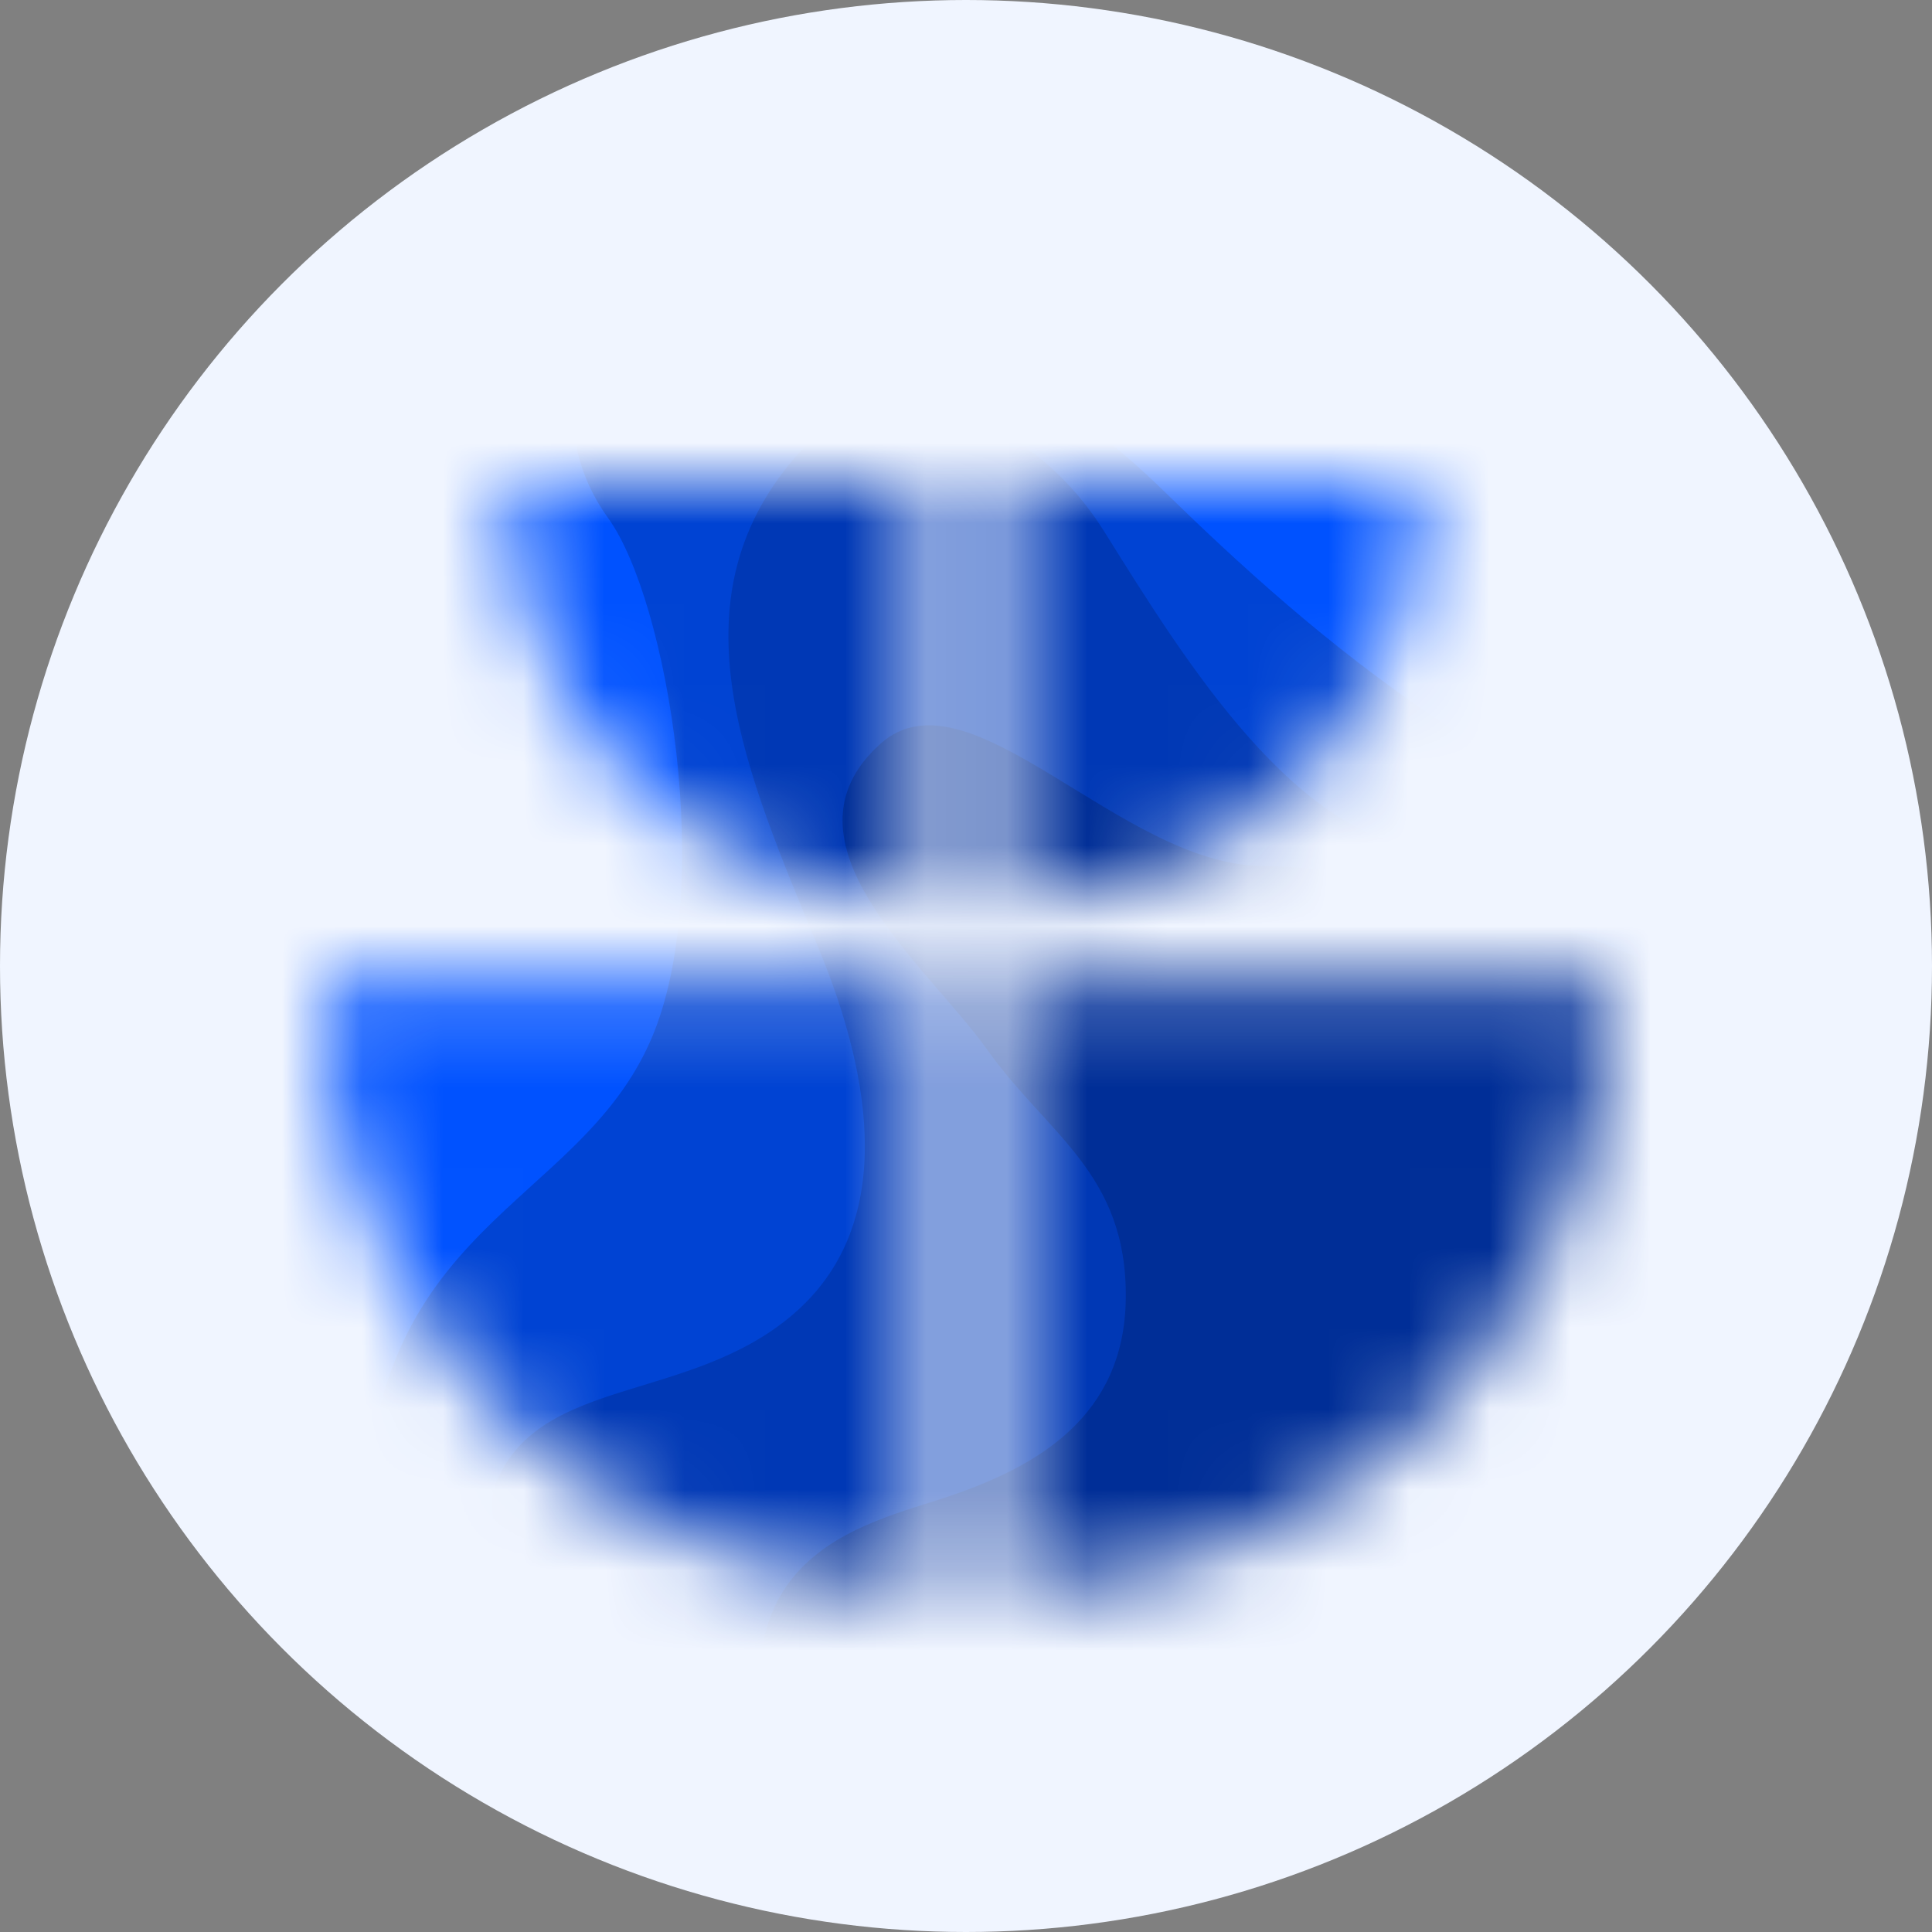
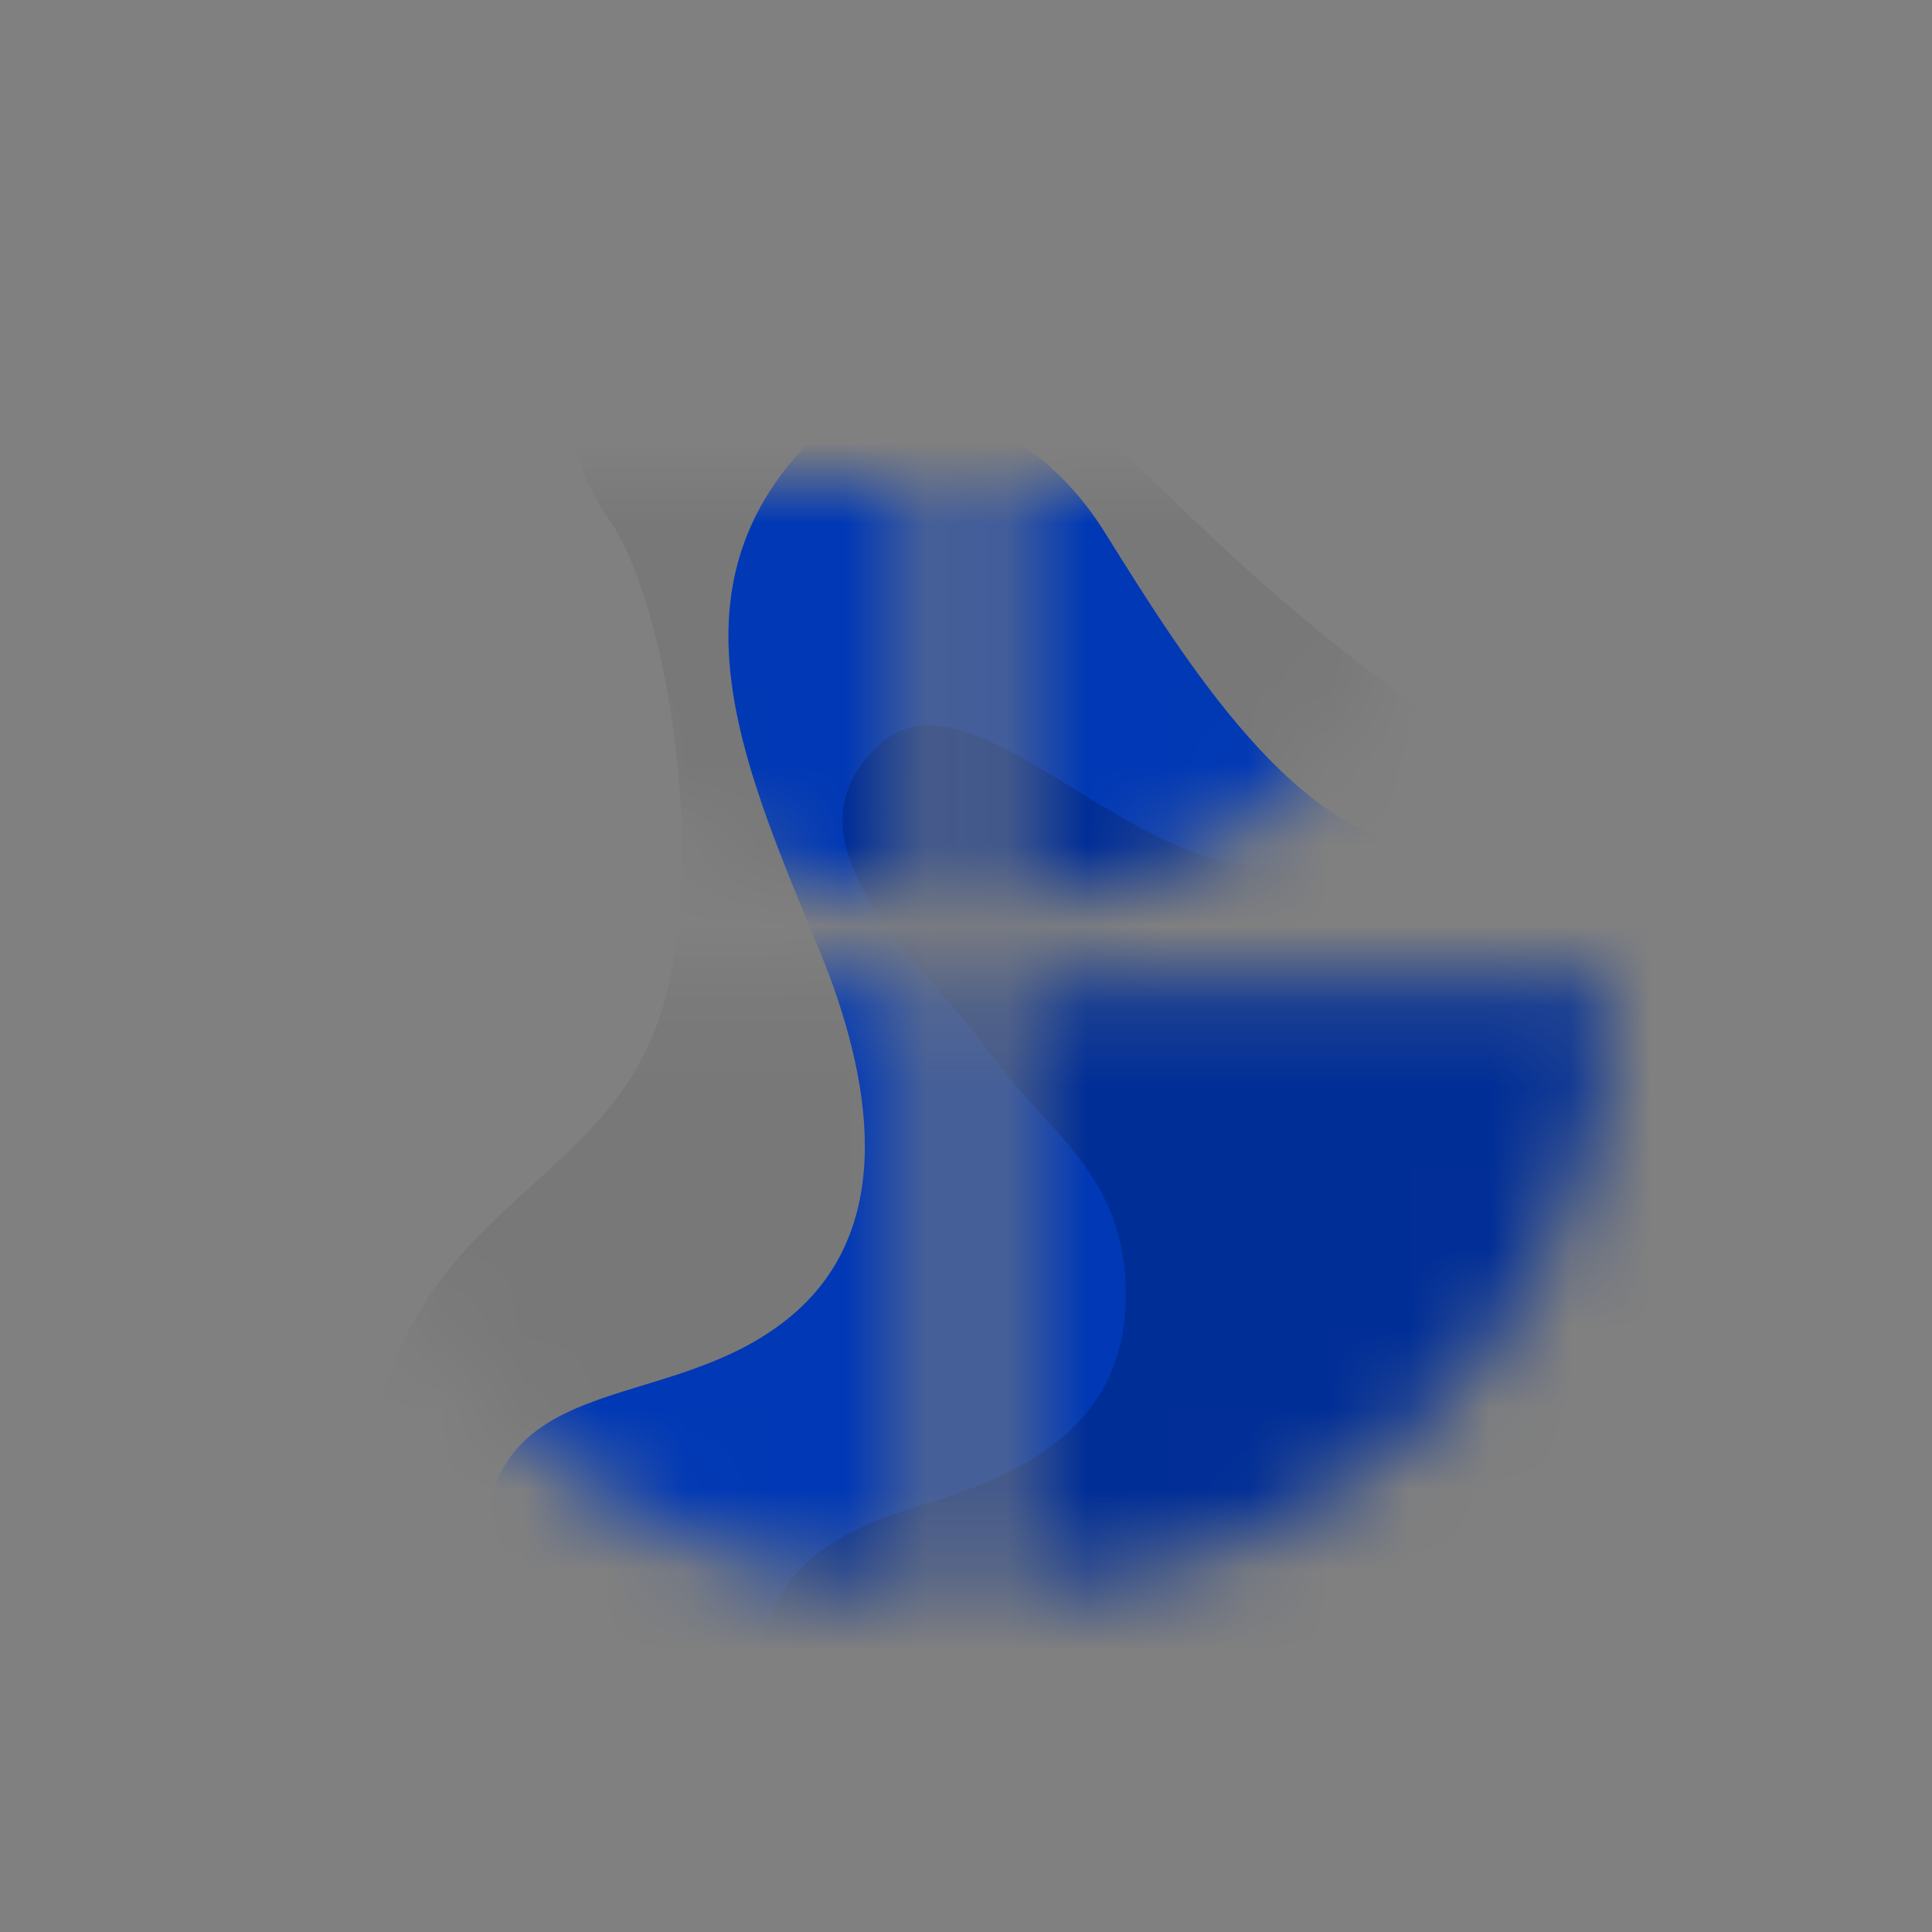
<svg xmlns="http://www.w3.org/2000/svg" viewBox="0 0 24 24" width="24" height="24" fill="none">
  <rect x="0" y="0" width="24" height="24" fill="#808080" stroke="none" />
-   <circle cx="12" cy="12" r="12" fill="#F0F5FF" />
  <g clipPath="url(#a)">
    <mask id="b" width="16" height="14" x="4" y="6" maskUnits="userSpaceOnUse" style="mask-type: luminance;">
      <path fill="#fff" d="M12.542 19.714v-7.53H20c0 4.159-3.339 7.53-7.458 7.53Zm-1.084 0v-7.53H4c0 4.159 3.339 7.53 7.458 7.53ZM17.65 6h-5.135v5.185c2.836 0 5.135-2.321 5.135-5.185Zm-6.192 5.185V6H6.323c0 2.864 2.3 5.185 5.136 5.185Z" />
    </mask>
    <g mask="url(#b)">
-       <path fill="#0052FF" d="M1.72 23.499h22.463V.817H1.719V23.5Z" />
-       <path fill="#0047E0" d="M22.415 10.756c-3.346-.396-6.165-2.907-7.959-4.658-2.105-2.055-4.896-3.017-6.37-2.42-1.016.412-1.281 1.72-.533 2.755.747 1.035 1.338 4.606.539 6.47-.913 2.128-3.554 2.276-3.554 6.163v5.608h20.526V10.756h-2.65Z" />
      <path fill="#000" d="M22.415 10.756c-3.346-.396-6.165-2.907-7.959-4.658-2.105-2.055-4.896-3.017-6.37-2.42-1.016.412-1.281 1.72-.533 2.755.747 1.035 1.338 4.606.539 6.47-.913 2.128-3.554 2.276-3.554 6.163v5.608h20.526V10.756h-2.65Z" opacity="0.06" style="mixBlendMode: 'multiply'" />
      <path fill="#003CC0" d="M8.525 21.482s-2.863-1.914-2.35-3.093c.562-1.292 2.389-.967 3.668-2.054 1.296-1.1.995-2.932.332-4.54-.902-2.188-1.852-4.301-.303-6.108.911-1.063 2.796-.766 3.853.928 1.018 1.632 2.396 3.848 4.085 3.94 1.217.065 3.165.486 4.974 3.078h2.227v10.809H8.525v-2.96Z" />
      <path fill="#000" d="M8.525 21.482s-2.863-1.914-2.35-3.093c.562-1.292 2.389-.967 3.668-2.054 1.296-1.1.995-2.932.332-4.54-.902-2.188-1.852-4.301-.303-6.108.911-1.063 2.796-.766 3.853.928 1.018 1.632 2.396 3.848 4.085 3.94 1.217.065 3.165.486 4.974 3.078h2.227v10.809H8.525v-2.96Z" opacity="0.06" style="mixBlendMode: 'multiply'" />
      <path fill="#0031A0" d="M9.795 22.567c-1.208-3.277.954-3.621 2.02-3.988 1.065-.366 2.154-.979 2.17-2.451.017-1.553-.968-2.03-1.718-3.084-.75-1.054-2.69-2.588-1.328-3.806 1.096-.98 2.99 1.519 4.75 1.519 1.76 0 5.63 1.2 6.195 2.148l1.567.282v9.38H9.795Z" />
      <path fill="#000" d="M9.795 22.567c-1.208-3.277.954-3.621 2.02-3.988 1.065-.366 2.154-.979 2.17-2.451.017-1.553-.968-2.03-1.718-3.084-.75-1.054-2.69-2.588-1.328-3.806 1.096-.98 2.99 1.519 4.75 1.519 1.76 0 5.63 1.2 6.195 2.148l1.567.282v9.38H9.795Z" opacity="0.06" style="mixBlendMode: 'multiply'" />
    </g>
  </g>
  <defs>
    <clipPath id="a">
      <path fill="#fff" d="M4 6h16v13.714H4z" />
    </clipPath>
  </defs>
</svg>